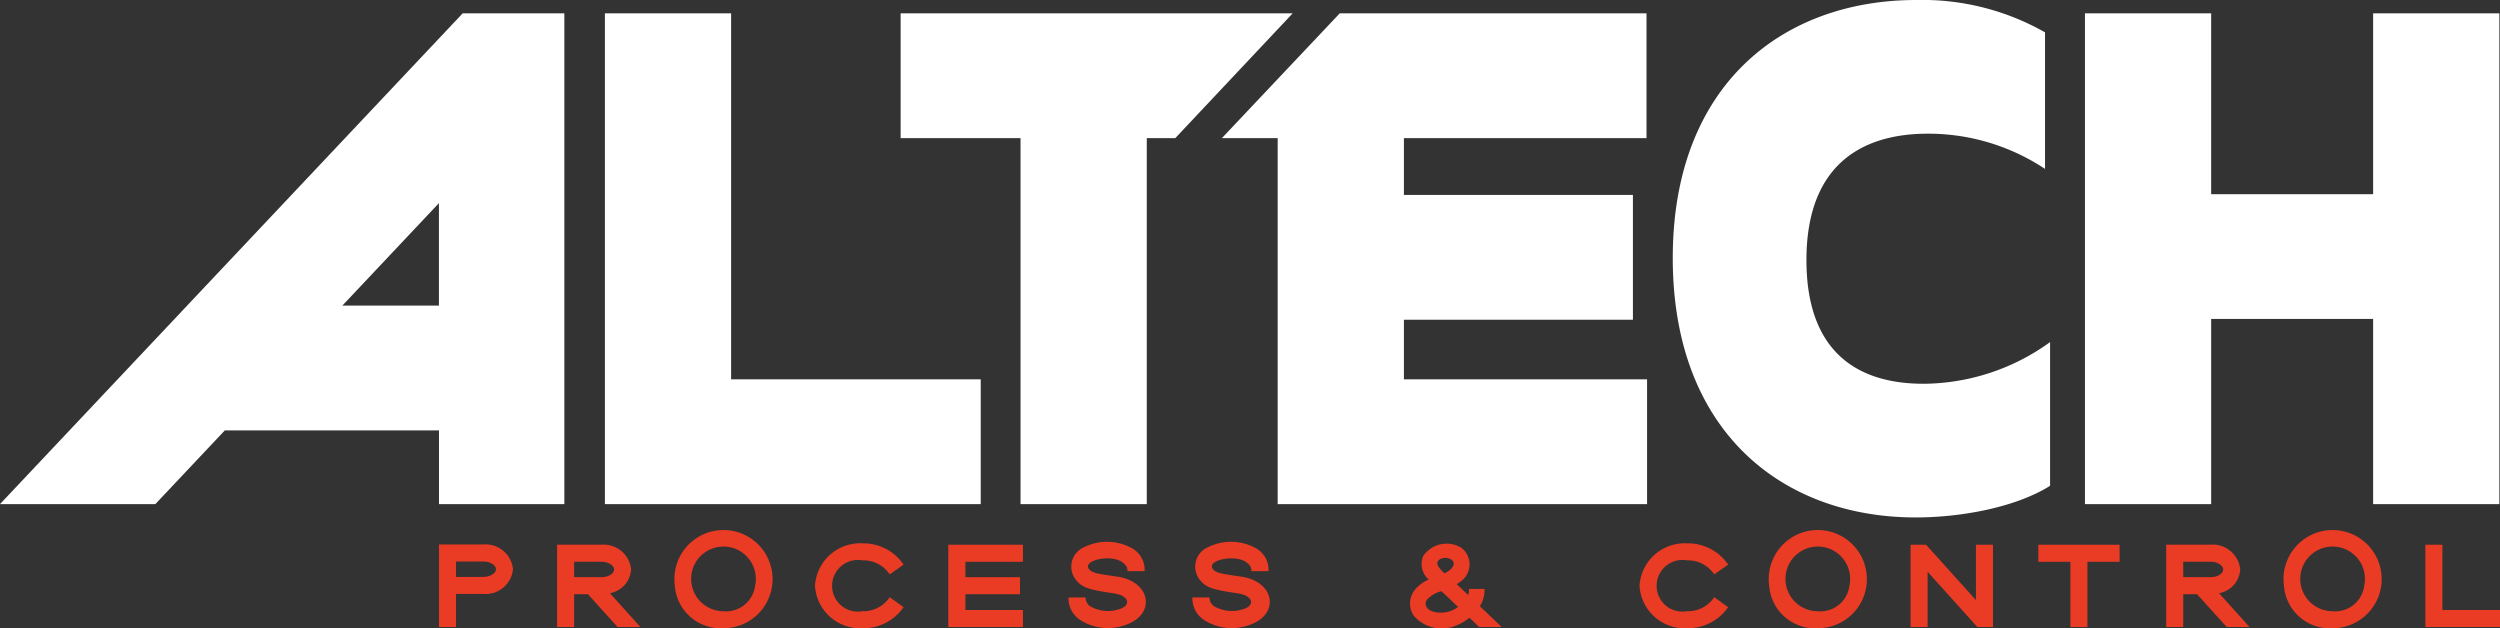
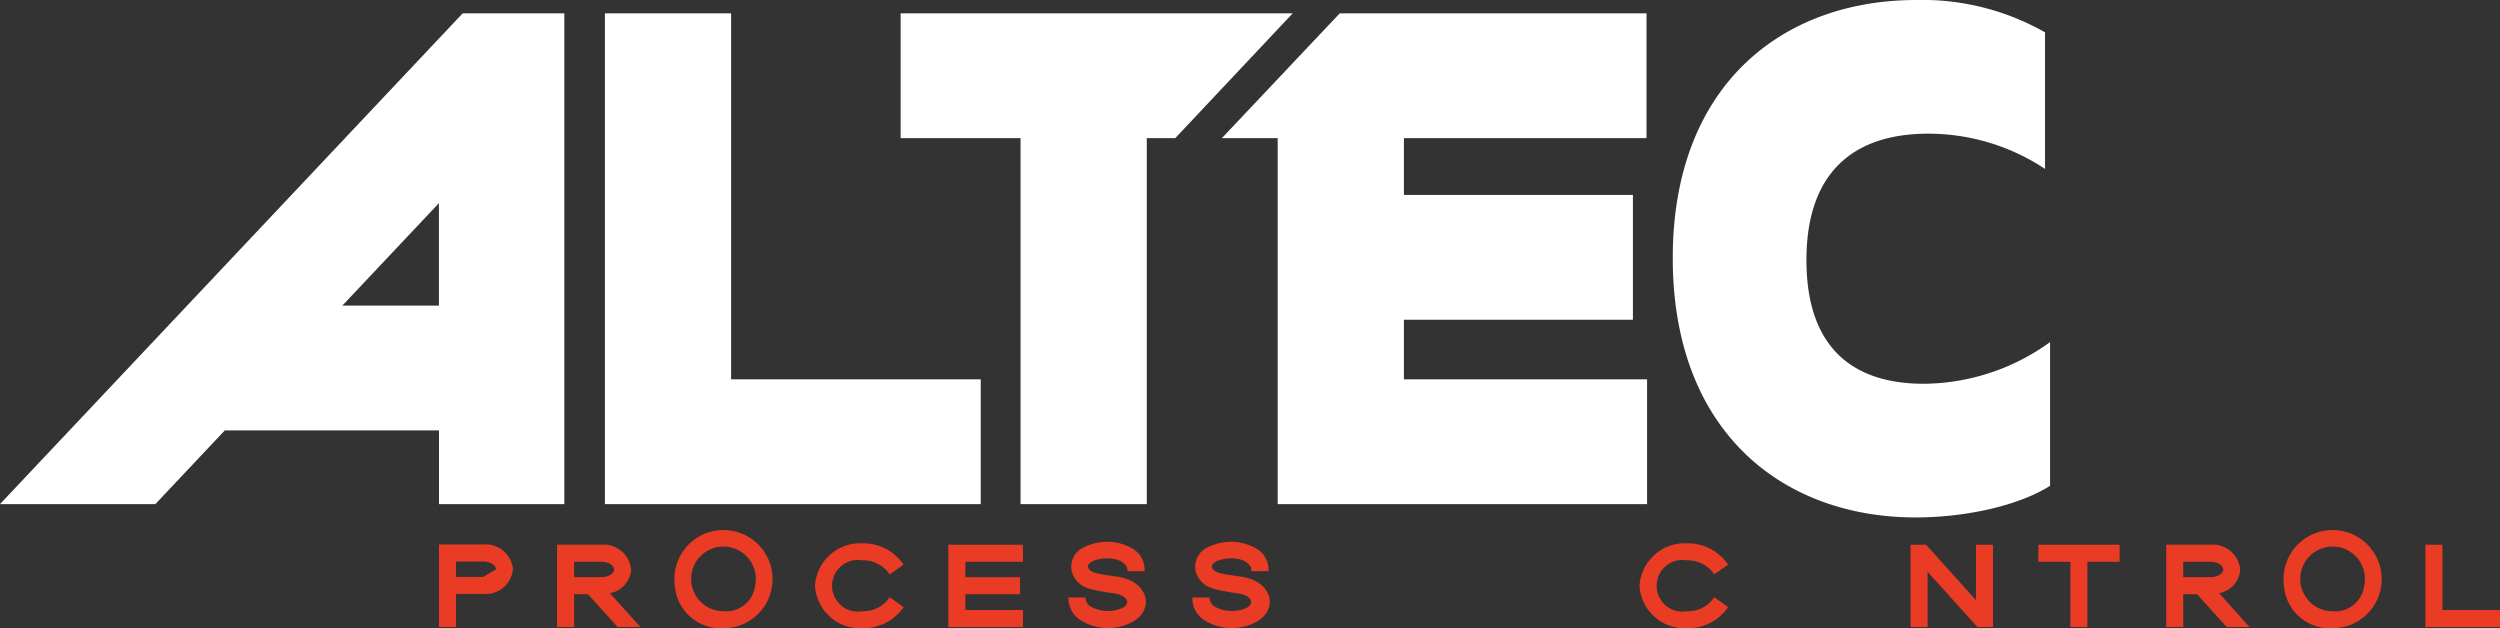
<svg xmlns="http://www.w3.org/2000/svg" width="199.826" height="50.218" viewBox="0 0 199.826 50.218">
  <rect x="0" y="0" width="199.826" height="50.218" fill="#333333" stroke="none" />
  <g id="logo-secondary" transform="translate(-47.174 -13.053)">
    <g id="Altech_logo-primary" transform="translate(47.174 13.053)">
      <g id="Group_229" data-name="Group 229" transform="translate(35.087 43.306)">
-         <path id="Path_5200" data-name="Path 5200" d="M199.056,234.932a2.2,2.2,0,0,1-2.373,1.972H194.5v2.643H193.14v-6.6h3.544A2.2,2.2,0,0,1,199.056,234.932Zm-1.361,0c0-.33-.47-.621-1.011-.621H194.5v1.231h2.182C197.224,235.542,197.694,235.252,197.694,234.932Z" transform="translate(-193.14 -232.735)" fill="#ea3b24" />
+         <path id="Path_5200" data-name="Path 5200" d="M199.056,234.932a2.2,2.2,0,0,1-2.373,1.972H194.5v2.643H193.14v-6.6h3.544A2.2,2.2,0,0,1,199.056,234.932Zm-1.361,0c0-.33-.47-.621-1.011-.621H194.5v1.231h2.182Z" transform="translate(-193.14 -232.735)" fill="#ea3b24" />
        <path id="Path_5201" data-name="Path 5201" d="M240.167,235.019a2.054,2.054,0,0,1-1.692,1.892l2.433,2.7h-1.822l-2.373-2.623h-1.1v2.623H234.25v-6.577h3.544A2.2,2.2,0,0,1,240.167,235.019Zm-1.361,0c0-.33-.461-.621-1.011-.621h-2.182v1.231h2.182C238.345,235.63,238.805,235.349,238.805,235.019Z" transform="translate(-224.81 -232.802)" fill="#ea3b24" />
        <path id="Path_5202" data-name="Path 5202" d="M275.231,235.84a3.924,3.924,0,1,1,3.884,3.4A3.676,3.676,0,0,1,275.231,235.84Zm6.417,0a2.585,2.585,0,1,0-2.533,2.042A2.337,2.337,0,0,0,281.647,235.84Z" transform="translate(-256.379 -232.332)" fill="#ea3b24" />
        <path id="Path_5203" data-name="Path 5203" d="M324.015,235.951a3.617,3.617,0,0,1,3.8-3.394,3.878,3.878,0,0,1,3.283,1.7l-1.111.781a2.517,2.517,0,0,0-2.172-1.121,2.065,2.065,0,1,0,0,4.064,2.517,2.517,0,0,0,2.172-1.121l1.111.8a3.91,3.91,0,0,1-3.283,1.682A3.617,3.617,0,0,1,324.015,235.951Z" transform="translate(-293.96 -232.433)" fill="#ea3b24" />
        <path id="Path_5204" data-name="Path 5204" d="M371.805,234.4v1.231h4.365v1.361h-4.365v1.261h4.6v1.361h-5.966v-6.577h5.966V234.4Z" transform="translate(-329.727 -232.802)" fill="#ea3b24" />
        <path id="Path_5205" data-name="Path 5205" d="M413.233,238.306a2.063,2.063,0,0,1-1-1.842H413.6a.82.82,0,0,0,.4.721,2.833,2.833,0,0,0,2.272.22c1.021-.3.791-1.091-.38-1.261-1.932-.29-2.493-.431-2.983-.991a1.692,1.692,0,0,1,.581-2.713,4.127,4.127,0,0,1,3.764.06,1.973,1.973,0,0,1,1.061,1.862h-1.371c0-.27-.03-.42-.39-.7-.921-.7-3.333-.15-2.643.581.24.26.621.33,2.182.551,2.743.37,3.183,3.053.651,3.884A4.1,4.1,0,0,1,413.233,238.306Z" transform="translate(-361.914 -232.015)" fill="#ea3b24" />
        <path id="Path_5206" data-name="Path 5206" d="M456.349,238.306a2.064,2.064,0,0,1-1-1.842h1.372a.819.819,0,0,0,.4.721,2.833,2.833,0,0,0,2.272.22c1.021-.3.791-1.091-.38-1.261-1.932-.29-2.493-.431-2.983-.991a1.692,1.692,0,0,1,.581-2.713,4.128,4.128,0,0,1,3.764.06,1.973,1.973,0,0,1,1.061,1.862h-1.372c0-.27-.03-.42-.39-.7-.921-.7-3.333-.15-2.643.581.24.26.62.33,2.182.551,2.743.37,3.184,3.053.651,3.884a4.1,4.1,0,0,1-3.514-.37Z" transform="translate(-395.129 -232.015)" fill="#ea3b24" />
-         <path id="Path_5207" data-name="Path 5207" d="M534.9,239.172a2.941,2.941,0,0,1-3.5-.761,1.736,1.736,0,0,1,.18-2.142,2.9,2.9,0,0,1,1.021-.731,1.66,1.66,0,0,1-.441-1.872,2.265,2.265,0,0,1,3.063-.661,1.671,1.671,0,0,1-.15,2.743,1.78,1.78,0,0,1-.22.16c.15.15.451.43.9.861a.806.806,0,0,0,.06-.48h1.251a2.4,2.4,0,0,1-.37,1.381l1.742,1.662h-1.8l-.771-.741a4.1,4.1,0,0,1-.961.581Zm.05-1.441c-.781-.751-.971-.941-1.341-1.261a2.428,2.428,0,0,0-1.071.6.53.53,0,0,0-.08.7c.26.42,1.231.551,1.972.25A2.531,2.531,0,0,0,534.949,237.731Zm-.661-2.953c.32-.24.41-.571.21-.761-.34-.35-1.111-.24-1.2.16-.05.18.15.481.561.861a1.7,1.7,0,0,0,.43-.26Z" transform="translate(-453.495 -232.521)" fill="#ea3b24" />
        <path id="Path_5208" data-name="Path 5208" d="M611.006,235.951a3.617,3.617,0,0,1,3.8-3.394,3.878,3.878,0,0,1,3.284,1.7l-1.111.781a2.517,2.517,0,0,0-2.172-1.121,2.065,2.065,0,1,0,0,4.064,2.517,2.517,0,0,0,2.172-1.121l1.111.8a3.91,3.91,0,0,1-3.284,1.682A3.617,3.617,0,0,1,611.006,235.951Z" transform="translate(-515.046 -232.433)" fill="#ea3b24" />
-         <path id="Path_5209" data-name="Path 5209" d="M656.128,235.84a3.924,3.924,0,1,1,3.884,3.4A3.676,3.676,0,0,1,656.128,235.84Zm6.417,0a2.585,2.585,0,1,0-2.533,2.042A2.337,2.337,0,0,0,662.545,235.84Z" transform="translate(-549.806 -232.332)" fill="#ea3b24" />
        <path id="Path_5210" data-name="Path 5210" d="M710.574,233.037h1.362v6.577h-1.251l-3.974-4.415v4.415h-1.362v-6.577h1.241l3.984,4.425Z" transform="translate(-587.723 -232.802)" fill="#ea3b24" />
        <path id="Path_5211" data-name="Path 5211" d="M756.314,233.037V234.4h-2.573v5.215H752.38V234.4h-2.563v-1.362Z" transform="translate(-621.98 -232.802)" fill="#ea3b24" />
        <path id="Path_5212" data-name="Path 5212" d="M800.244,235.019a2.054,2.054,0,0,1-1.692,1.892l2.432,2.7h-1.822l-2.373-2.623h-1.1v2.623h-1.362v-6.577h3.544A2.2,2.2,0,0,1,800.244,235.019Zm-1.361,0c0-.33-.461-.621-1.011-.621h-2.182v1.231h2.182C798.422,235.63,798.883,235.349,798.883,235.019Z" transform="translate(-656.269 -232.802)" fill="#ea3b24" />
        <path id="Path_5213" data-name="Path 5213" d="M835.308,235.84a3.924,3.924,0,1,1,3.884,3.4A3.676,3.676,0,0,1,835.308,235.84Zm6.417,0a2.585,2.585,0,1,0-2.533,2.042A2.337,2.337,0,0,0,841.725,235.84Z" transform="translate(-687.839 -232.332)" fill="#ea3b24" />
        <path id="Path_5214" data-name="Path 5214" d="M890.494,238.252v1.361h-5.966v-6.577h1.362v5.216Z" transform="translate(-725.755 -232.802)" fill="#ea3b24" />
      </g>
      <g id="Group_230" data-name="Group 230">
        <path id="Path_5215" data-name="Path 5215" d="M260.98,48.071H250.892V87.3h30.04V77.326H260.98Z" transform="translate(-202.542 -47.007)" fill="#fff" />
-         <path id="Path_5216" data-name="Path 5216" d="M789.081,48.071V62.53H776.135V48.071H766.047V87.3h10.088v-14.8h12.946V87.3h10.088V48.071Z" transform="translate(-599.396 -47.007)" fill="#fff" />
        <path id="Path_5217" data-name="Path 5217" d="M480.195,72.562H498.5V62.586H480.195v-4.54h19.391V48.071H475.068l-9.422,9.976h4.46V87.3h29.525V77.326H480.195Z" transform="translate(-367.98 -47.007)" fill="#fff" />
        <path id="Path_5218" data-name="Path 5218" d="M353.826,48.071v9.976h9.584V87.3H373.5V58.047h2.278l9.386-9.976Z" transform="translate(-281.838 -47.007)" fill="#fff" />
        <path id="Path_5219" data-name="Path 5219" d="M77.333,48.1l0-.03L40.349,87.3H52.766l5.553-5.891H75.438V87.3H85.457V48.071H77.333v.03Zm-1.9,23.334h-7.72l7.72-8.191Z" transform="translate(-40.349 -47.007)" fill="#fff" />
        <path id="Path_5220" data-name="Path 5220" d="M633.261,64.232c0-7.468,4.251-10.11,9.708-10.11a16.878,16.878,0,0,1,9.363,2.815V46.022a19.842,19.842,0,0,0-10.282-2.585c-10.684,0-19.473,6.778-19.473,20.622,0,13.9,8.789,20.737,19.416,20.737,3.791,0,8.1-.862,10.742-2.528V70.78a17.411,17.411,0,0,1-10.11,3.332c-5.457,0-9.363-2.7-9.363-9.88Z" transform="translate(-488.872 -43.437)" fill="#fff" />
      </g>
    </g>
  </g>
</svg>